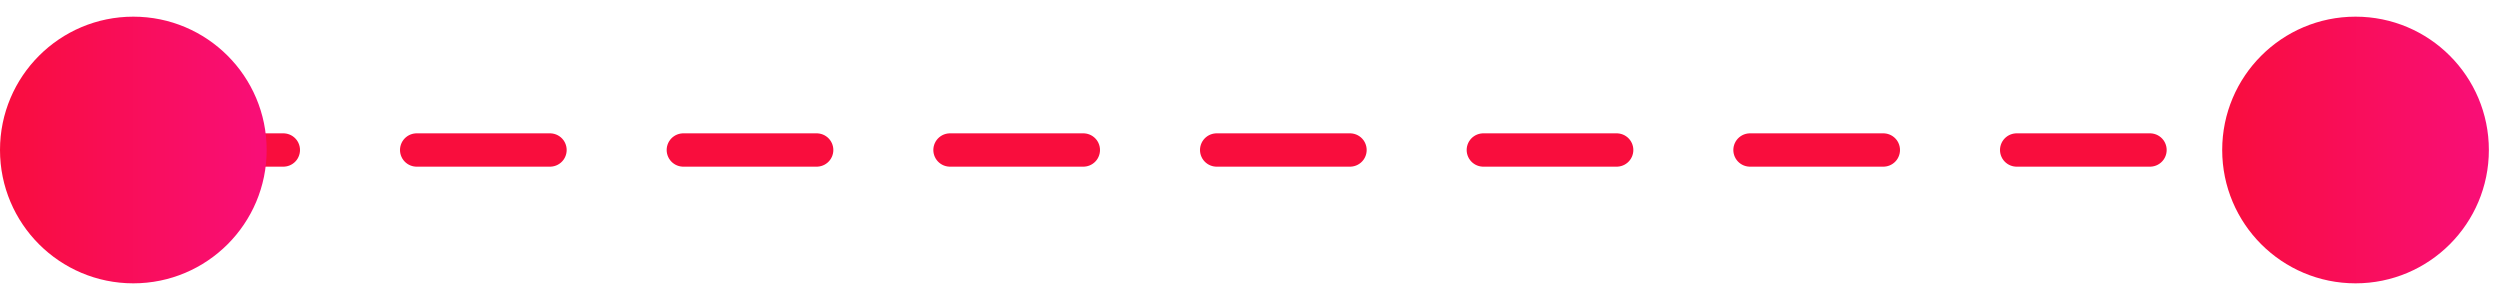
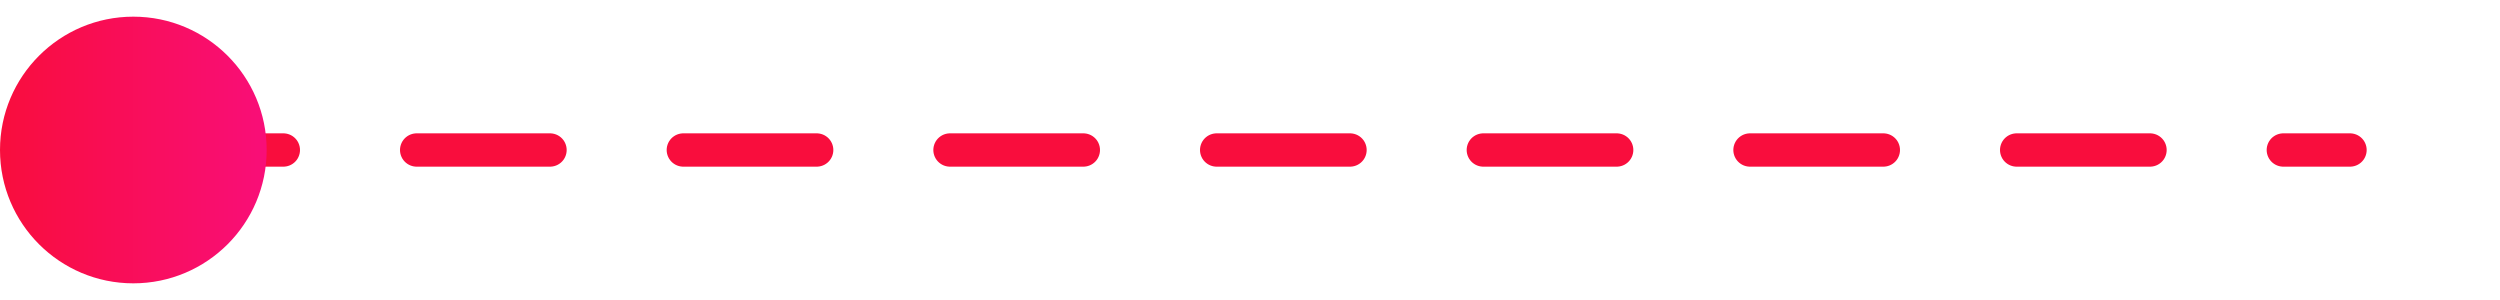
<svg xmlns="http://www.w3.org/2000/svg" width="75" height="9" viewBox="0 0 75 9" fill="none">
  <line x1="4.5" y1="4.5" x2="70.5" y2="4.5" stroke="#F90D3D" stroke-linecap="round" stroke-dasharray="4 4" />
  <circle cx="4" cy="4.5" r="4" fill="url(#paint0_linear_2228_17007)" />
-   <circle cx="70.666" cy="4.5" r="4" fill="url(#paint1_linear_2228_17007)" />
  <defs>
    <linearGradient id="paint0_linear_2228_17007" x1="0" y1="4.5" x2="8" y2="4.5" gradientUnits="userSpaceOnUse">
      <stop stop-color="#F90D3D" />
      <stop offset="1" stop-color="#F90E78" />
    </linearGradient>
    <linearGradient id="paint1_linear_2228_17007" x1="66.666" y1="4.5" x2="74.666" y2="4.5" gradientUnits="userSpaceOnUse">
      <stop stop-color="#F90D3D" />
      <stop offset="1" stop-color="#F90E78" />
    </linearGradient>
  </defs>
</svg>